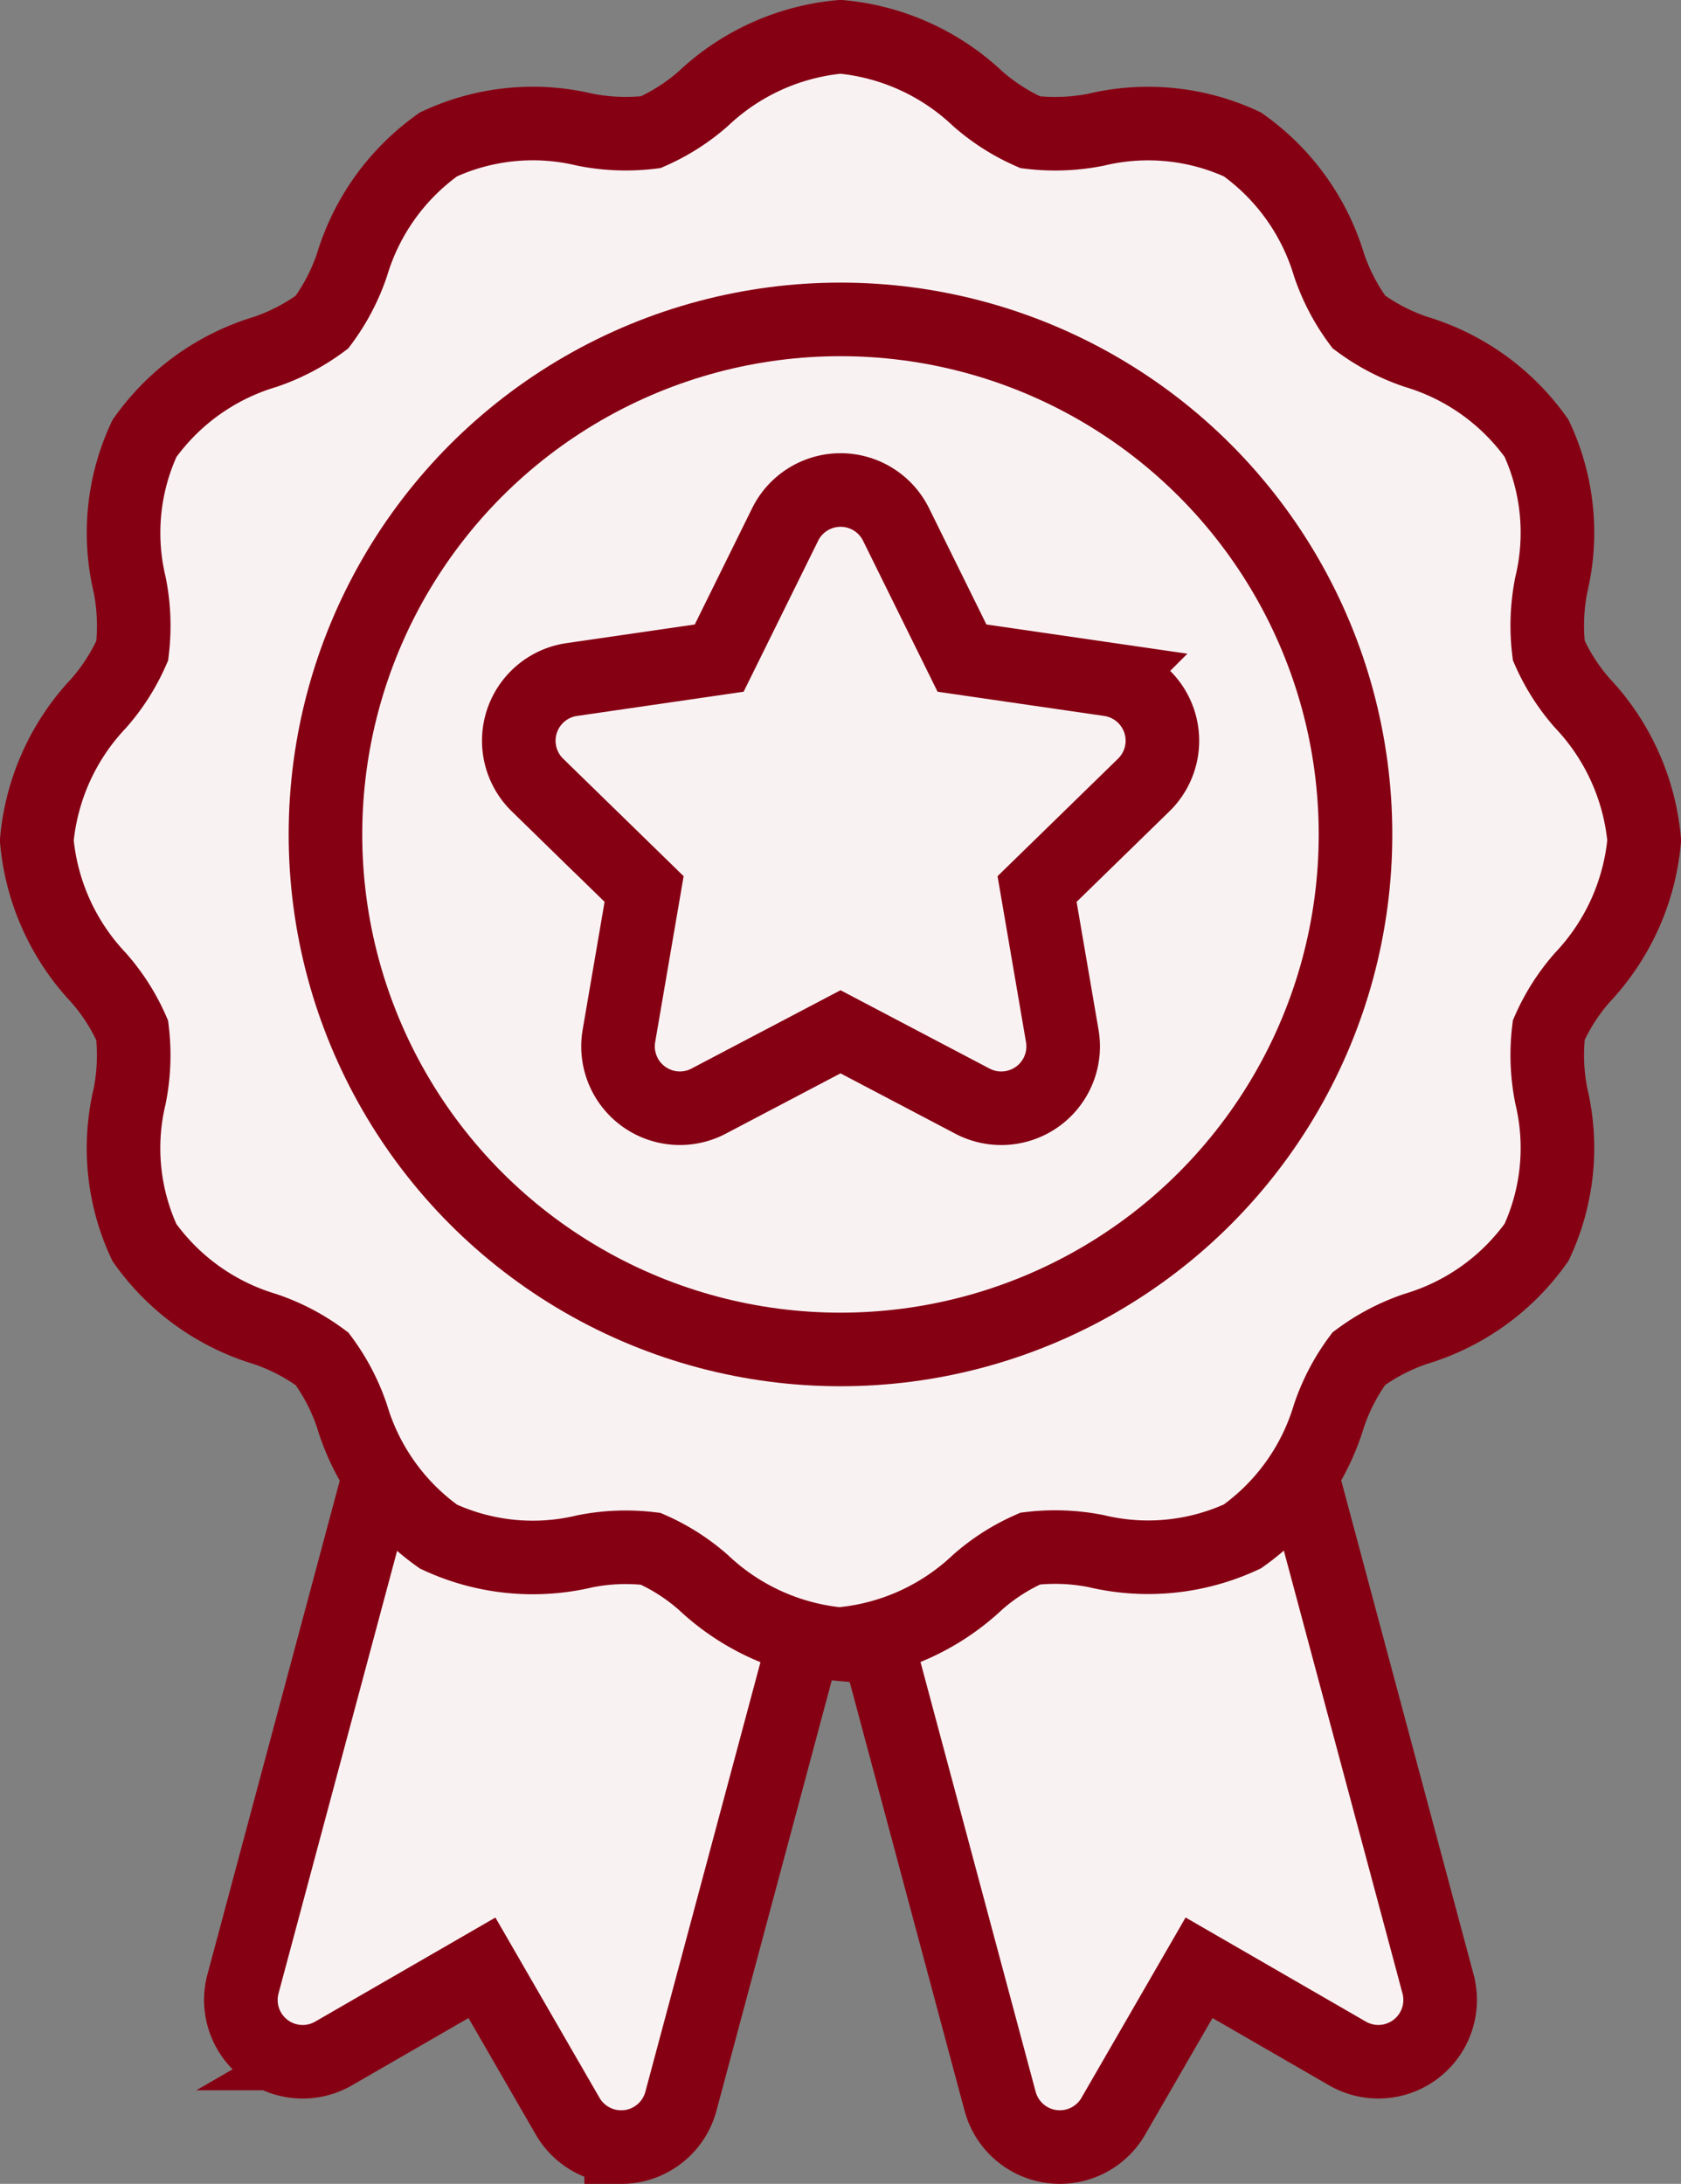
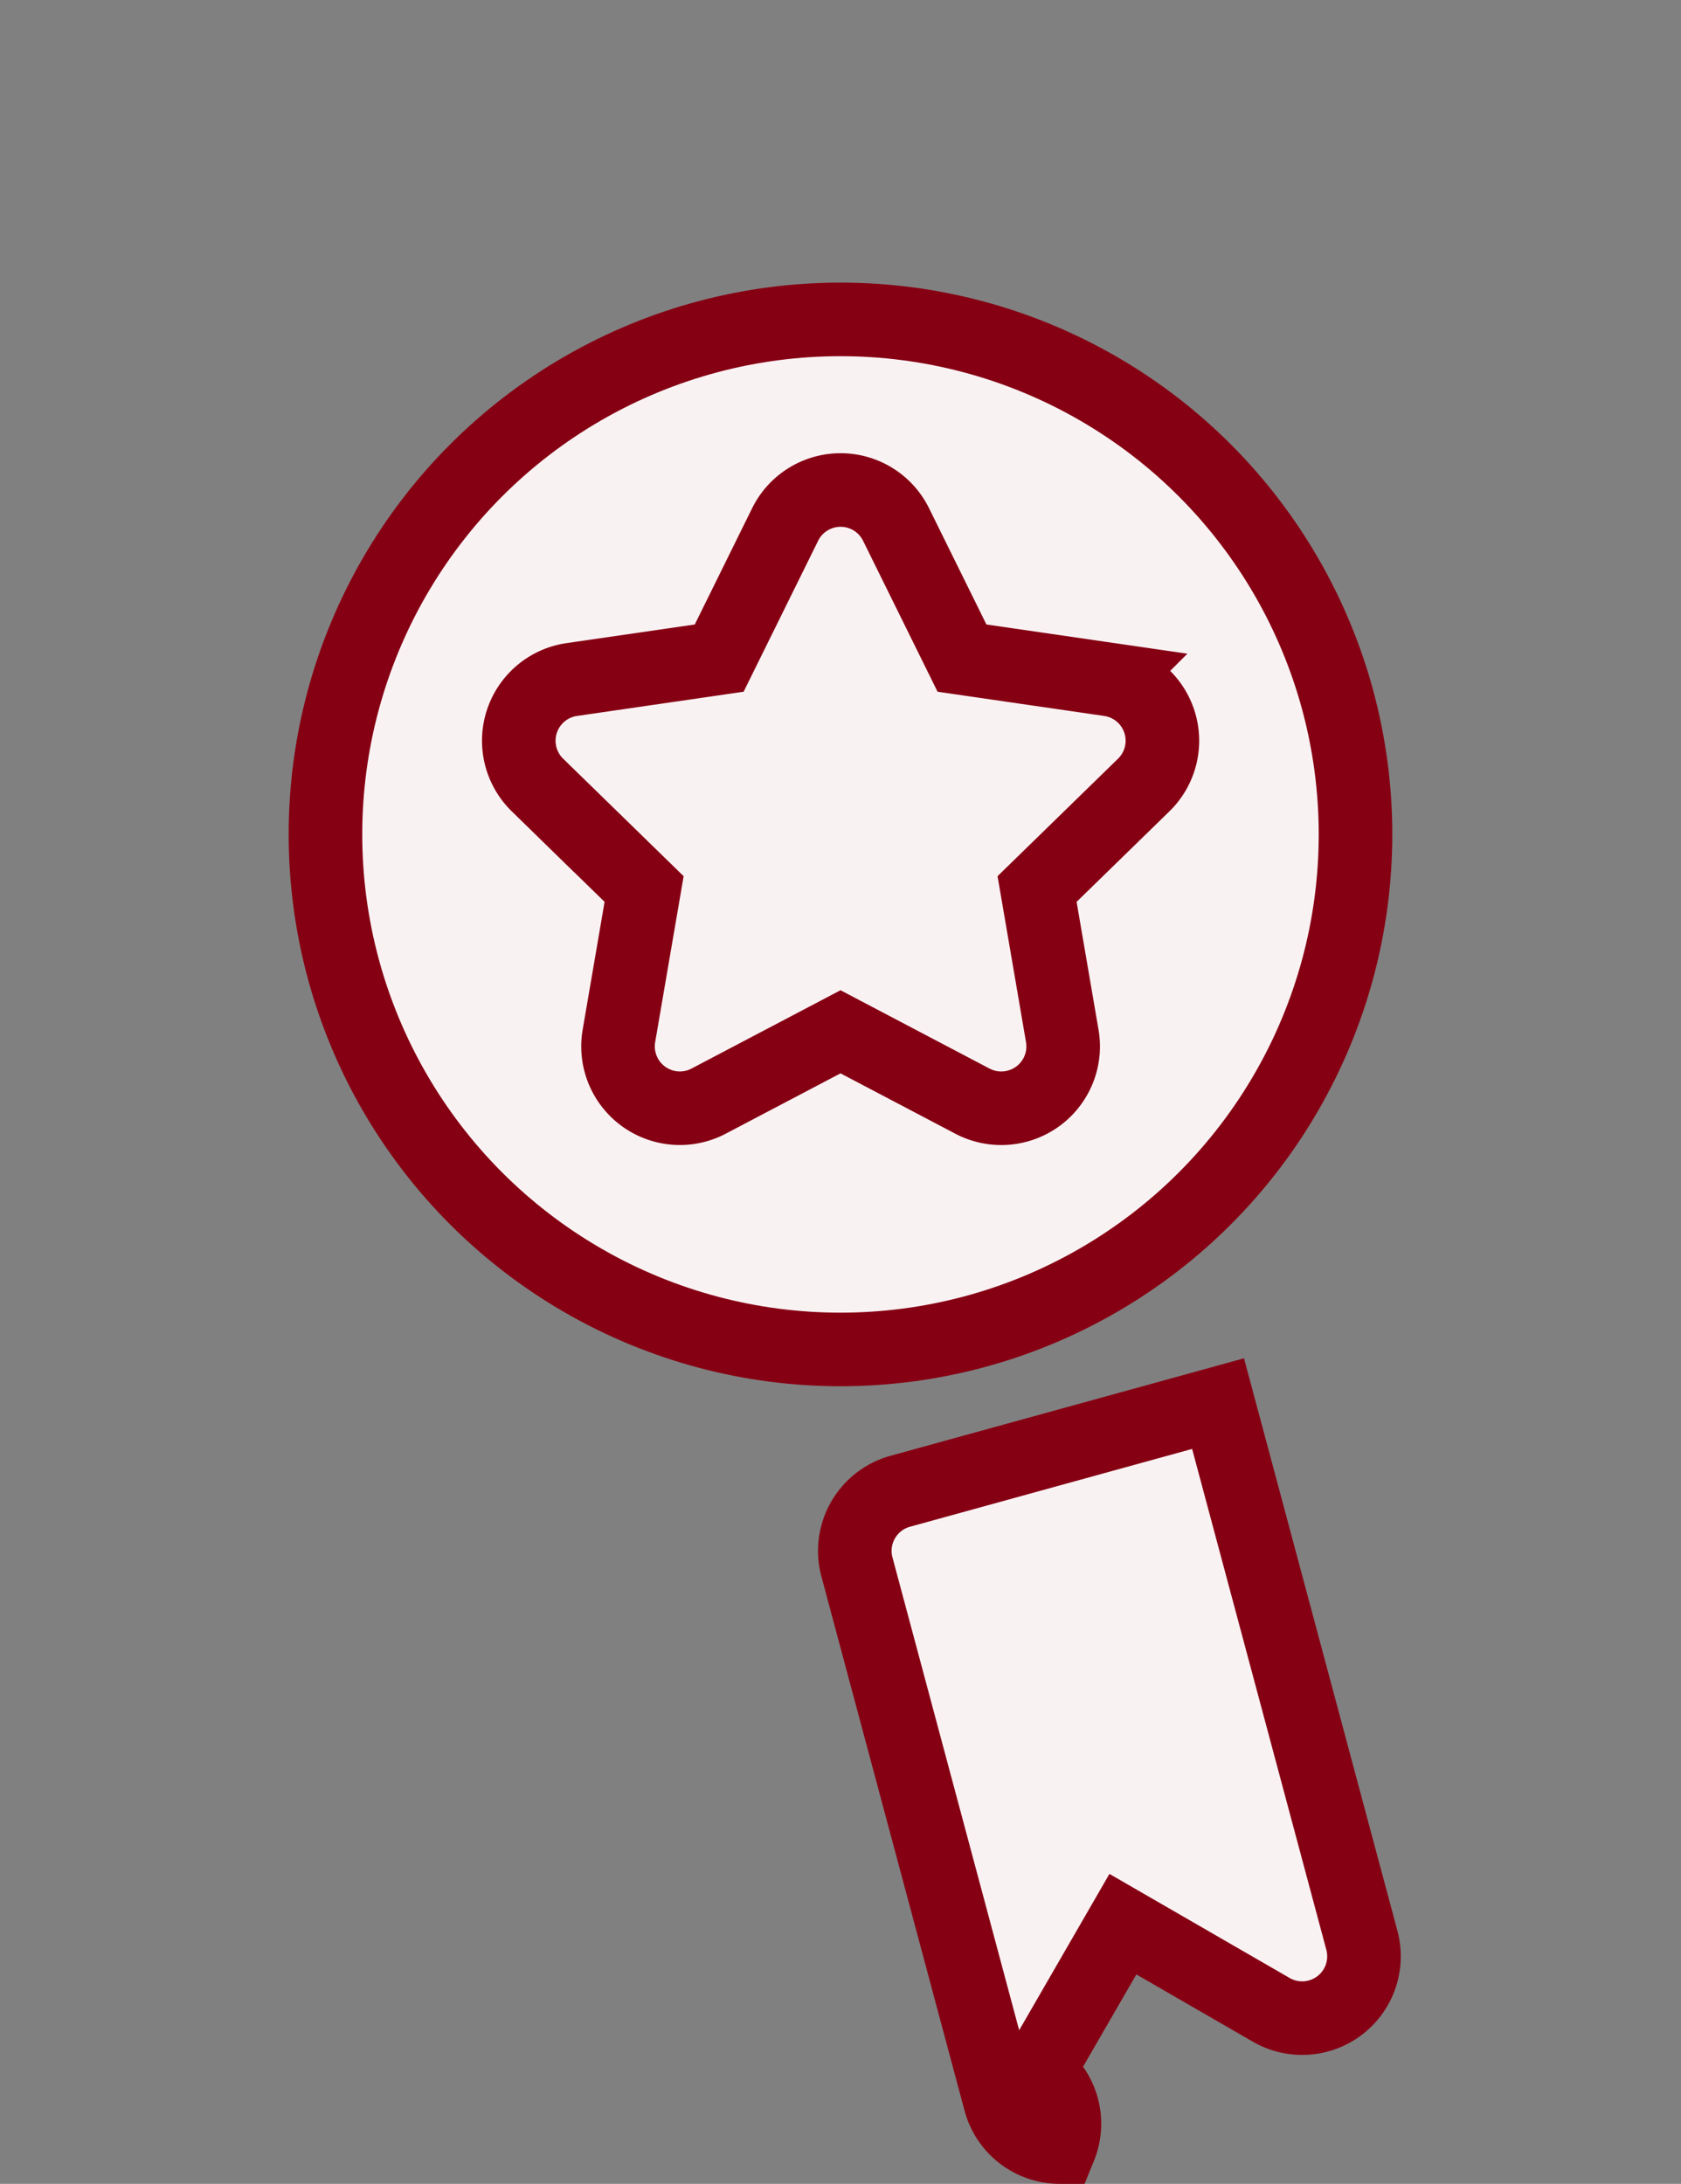
<svg xmlns="http://www.w3.org/2000/svg" width="45.695" height="59.363" viewBox="0 0 45.695 59.363">
  <rect x="0" y="0" width="45.695" height="59.363" fill="#808080" stroke="none" />
  <g id="medal_2_" data-name="medal (2)" transform="translate(-74 1)">
    <g id="Group_3668" data-name="Group 3668" transform="translate(75 0)">
      <g id="Group_3666" data-name="Group 3666" transform="translate(5.548 37.093)">
-         <path id="Path_6918" data-name="Path 6918" d="M265.043,351.35a1.68,1.68,0,0,1-1.624-1.246l-3.892-14.525a1.681,1.681,0,0,1,1.176-2.055l8.641-2.383a1.681,1.681,0,0,1,2.07,1.185l3.909,14.589a1.68,1.68,0,0,1-2.463,1.89l-4.033-2.329-2.329,4.033A1.68,1.68,0,0,1,265.043,351.35Z" transform="translate(-242.781 -331.08)" fill="#f9f2f3" stroke="#860013" stroke-width="2" />
-         <path id="Path_6919" data-name="Path 6919" d="M120.852,351.351a1.68,1.68,0,0,1-1.455-.84l-2.329-4.033-4.033,2.329a1.68,1.68,0,0,1-2.463-1.89l3.909-14.589a1.68,1.68,0,0,1,2.07-1.185l8.641,2.383a1.68,1.68,0,0,1,1.176,2.055l-3.892,14.525a1.68,1.68,0,0,1-1.624,1.246Z" transform="translate(-110.515 -331.081)" fill="#f9f2f3" stroke="#860013" stroke-width="2" />
+         <path id="Path_6918" data-name="Path 6918" d="M265.043,351.35a1.68,1.68,0,0,1-1.624-1.246l-3.892-14.525a1.681,1.681,0,0,1,1.176-2.055l8.641-2.383l3.909,14.589a1.68,1.68,0,0,1-2.463,1.89l-4.033-2.329-2.329,4.033A1.68,1.68,0,0,1,265.043,351.35Z" transform="translate(-242.781 -331.08)" fill="#f9f2f3" stroke="#860013" stroke-width="2" />
      </g>
-       <path id="Path_6920" data-name="Path 6920" d="M82.847,43.695a6.255,6.255,0,0,1-3.727-1.68,5.528,5.528,0,0,0-1.432-.915,5.68,5.68,0,0,0-1.789.069,6.079,6.079,0,0,1-3.98-.4,6.208,6.208,0,0,1-2.352-3.279,5.609,5.609,0,0,0-.811-1.552,5.606,5.606,0,0,0-1.552-.811,6.208,6.208,0,0,1-3.279-2.352,6.078,6.078,0,0,1-.4-3.98,5.689,5.689,0,0,0,.069-1.788,5.525,5.525,0,0,0-.915-1.432A6.255,6.255,0,0,1,61,21.847a6.255,6.255,0,0,1,1.68-3.727,5.523,5.523,0,0,0,.915-1.432,5.685,5.685,0,0,0-.069-1.788,6.078,6.078,0,0,1,.4-3.98A6.207,6.207,0,0,1,67.2,8.568a5.615,5.615,0,0,0,1.552-.811A5.613,5.613,0,0,0,69.568,6.2,6.207,6.207,0,0,1,71.92,2.925a6.076,6.076,0,0,1,3.98-.4,5.7,5.7,0,0,0,1.788.069A5.524,5.524,0,0,0,79.12,1.68,6.253,6.253,0,0,1,82.847,0a6.255,6.255,0,0,1,3.727,1.68,5.528,5.528,0,0,0,1.432.915,5.686,5.686,0,0,0,1.788-.069,6.08,6.08,0,0,1,3.98.4A6.208,6.208,0,0,1,96.127,6.2a5.608,5.608,0,0,0,.811,1.552,5.606,5.606,0,0,0,1.552.811,6.208,6.208,0,0,1,3.279,2.352,6.078,6.078,0,0,1,.4,3.98,5.689,5.689,0,0,0-.069,1.788,5.522,5.522,0,0,0,.915,1.432,6.255,6.255,0,0,1,1.68,3.727,6.255,6.255,0,0,1-1.68,3.727,5.527,5.527,0,0,0-.915,1.432,5.686,5.686,0,0,0,.069,1.788,6.078,6.078,0,0,1-.4,3.98,6.207,6.207,0,0,1-3.279,2.352,5.618,5.618,0,0,0-1.553.811,5.613,5.613,0,0,0-.811,1.552,6.207,6.207,0,0,1-2.352,3.279,6.078,6.078,0,0,1-3.98.4,5.7,5.7,0,0,0-1.788-.069,5.524,5.524,0,0,0-1.432.915,6.253,6.253,0,0,1-3.727,1.68Z" transform="translate(-61 0)" fill="#f9f2f3" stroke="#860013" stroke-width="2" />
      <circle id="Ellipse_469" data-name="Ellipse 469" cx="14" cy="14" r="14" transform="translate(7.847 7.682)" fill="#f9f2f3" stroke="#860013" stroke-width="2" />
      <g id="Group_3667" data-name="Group 3667" transform="translate(13.099 12.324)">
        <path id="Path_6925" data-name="Path 6925" d="M191.029,126.8a1.678,1.678,0,0,1-.782-.193l-3.586-1.885-3.586,1.885a1.681,1.681,0,0,1-2.438-1.772l.685-3.994-2.9-2.828a1.681,1.681,0,0,1,.931-2.866l4.01-.583,1.793-3.633a1.681,1.681,0,0,1,3.014,0l1.793,3.633,4.01.583a1.681,1.681,0,0,1,.931,2.866l-2.9,2.828.685,3.994a1.681,1.681,0,0,1-1.656,1.965Z" transform="translate(-177.912 -109.999)" fill="#f9f2f3" stroke="#860013" stroke-width="2" />
      </g>
    </g>
  </g>
</svg>